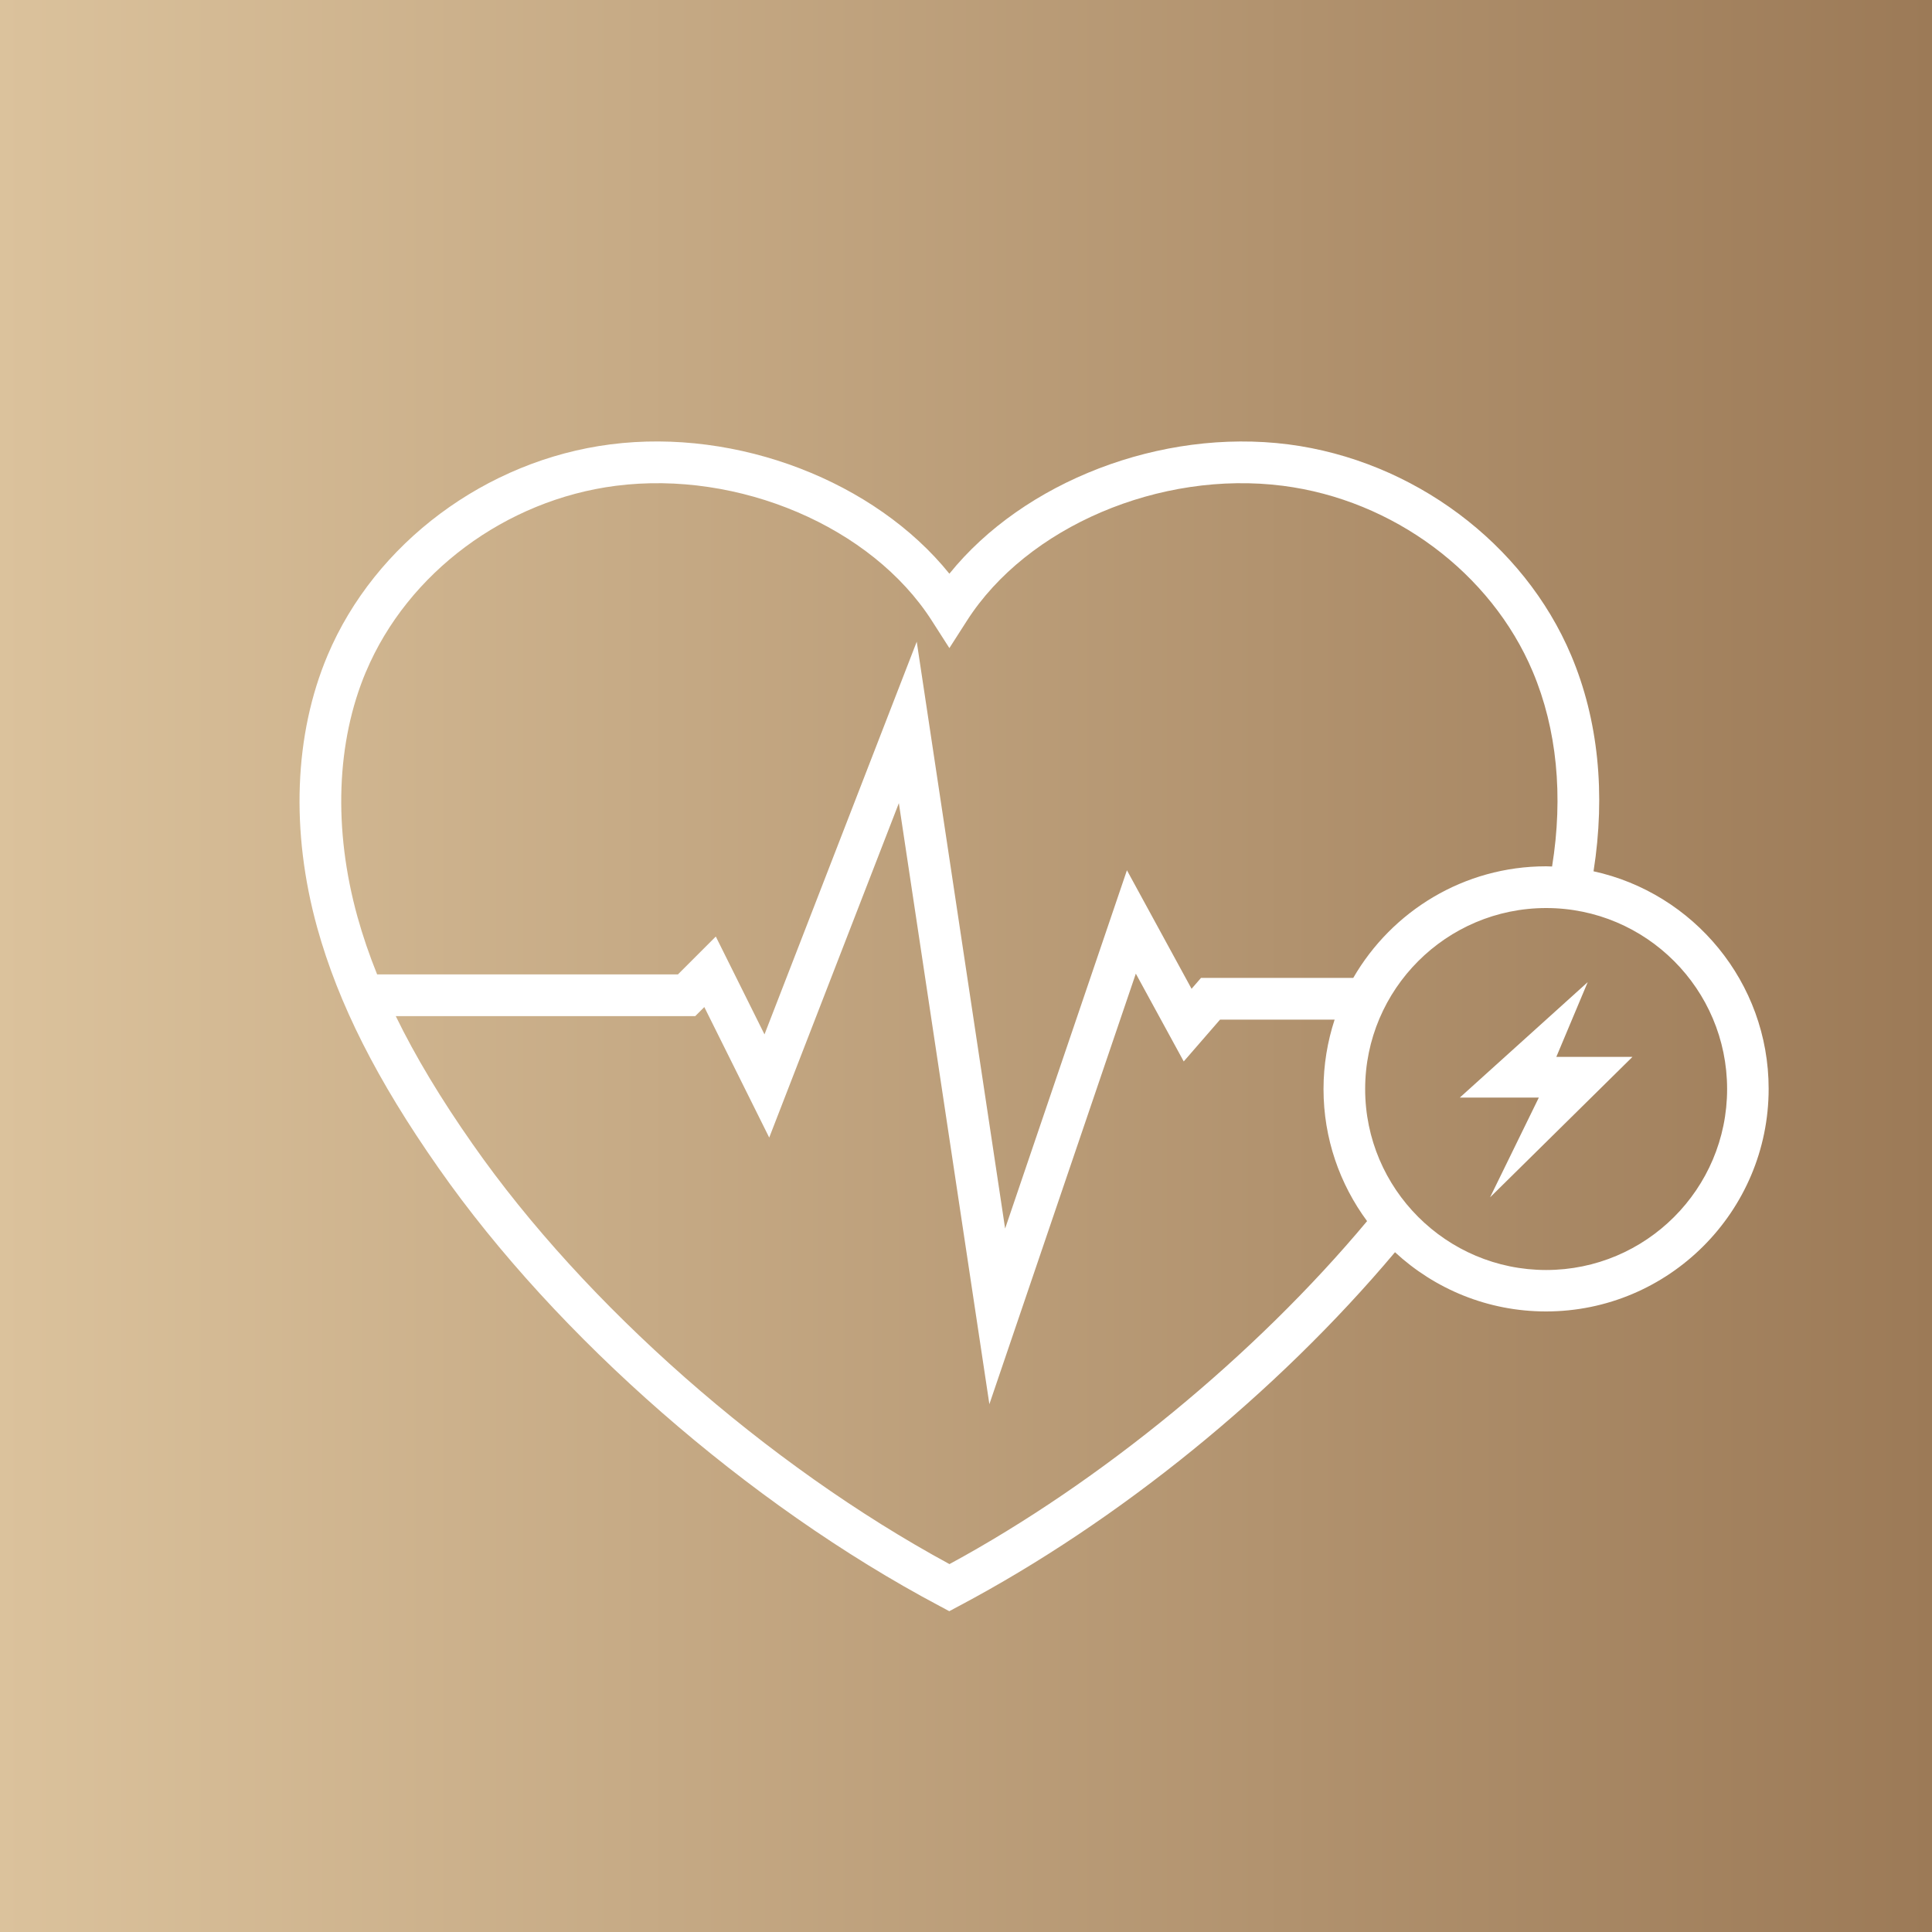
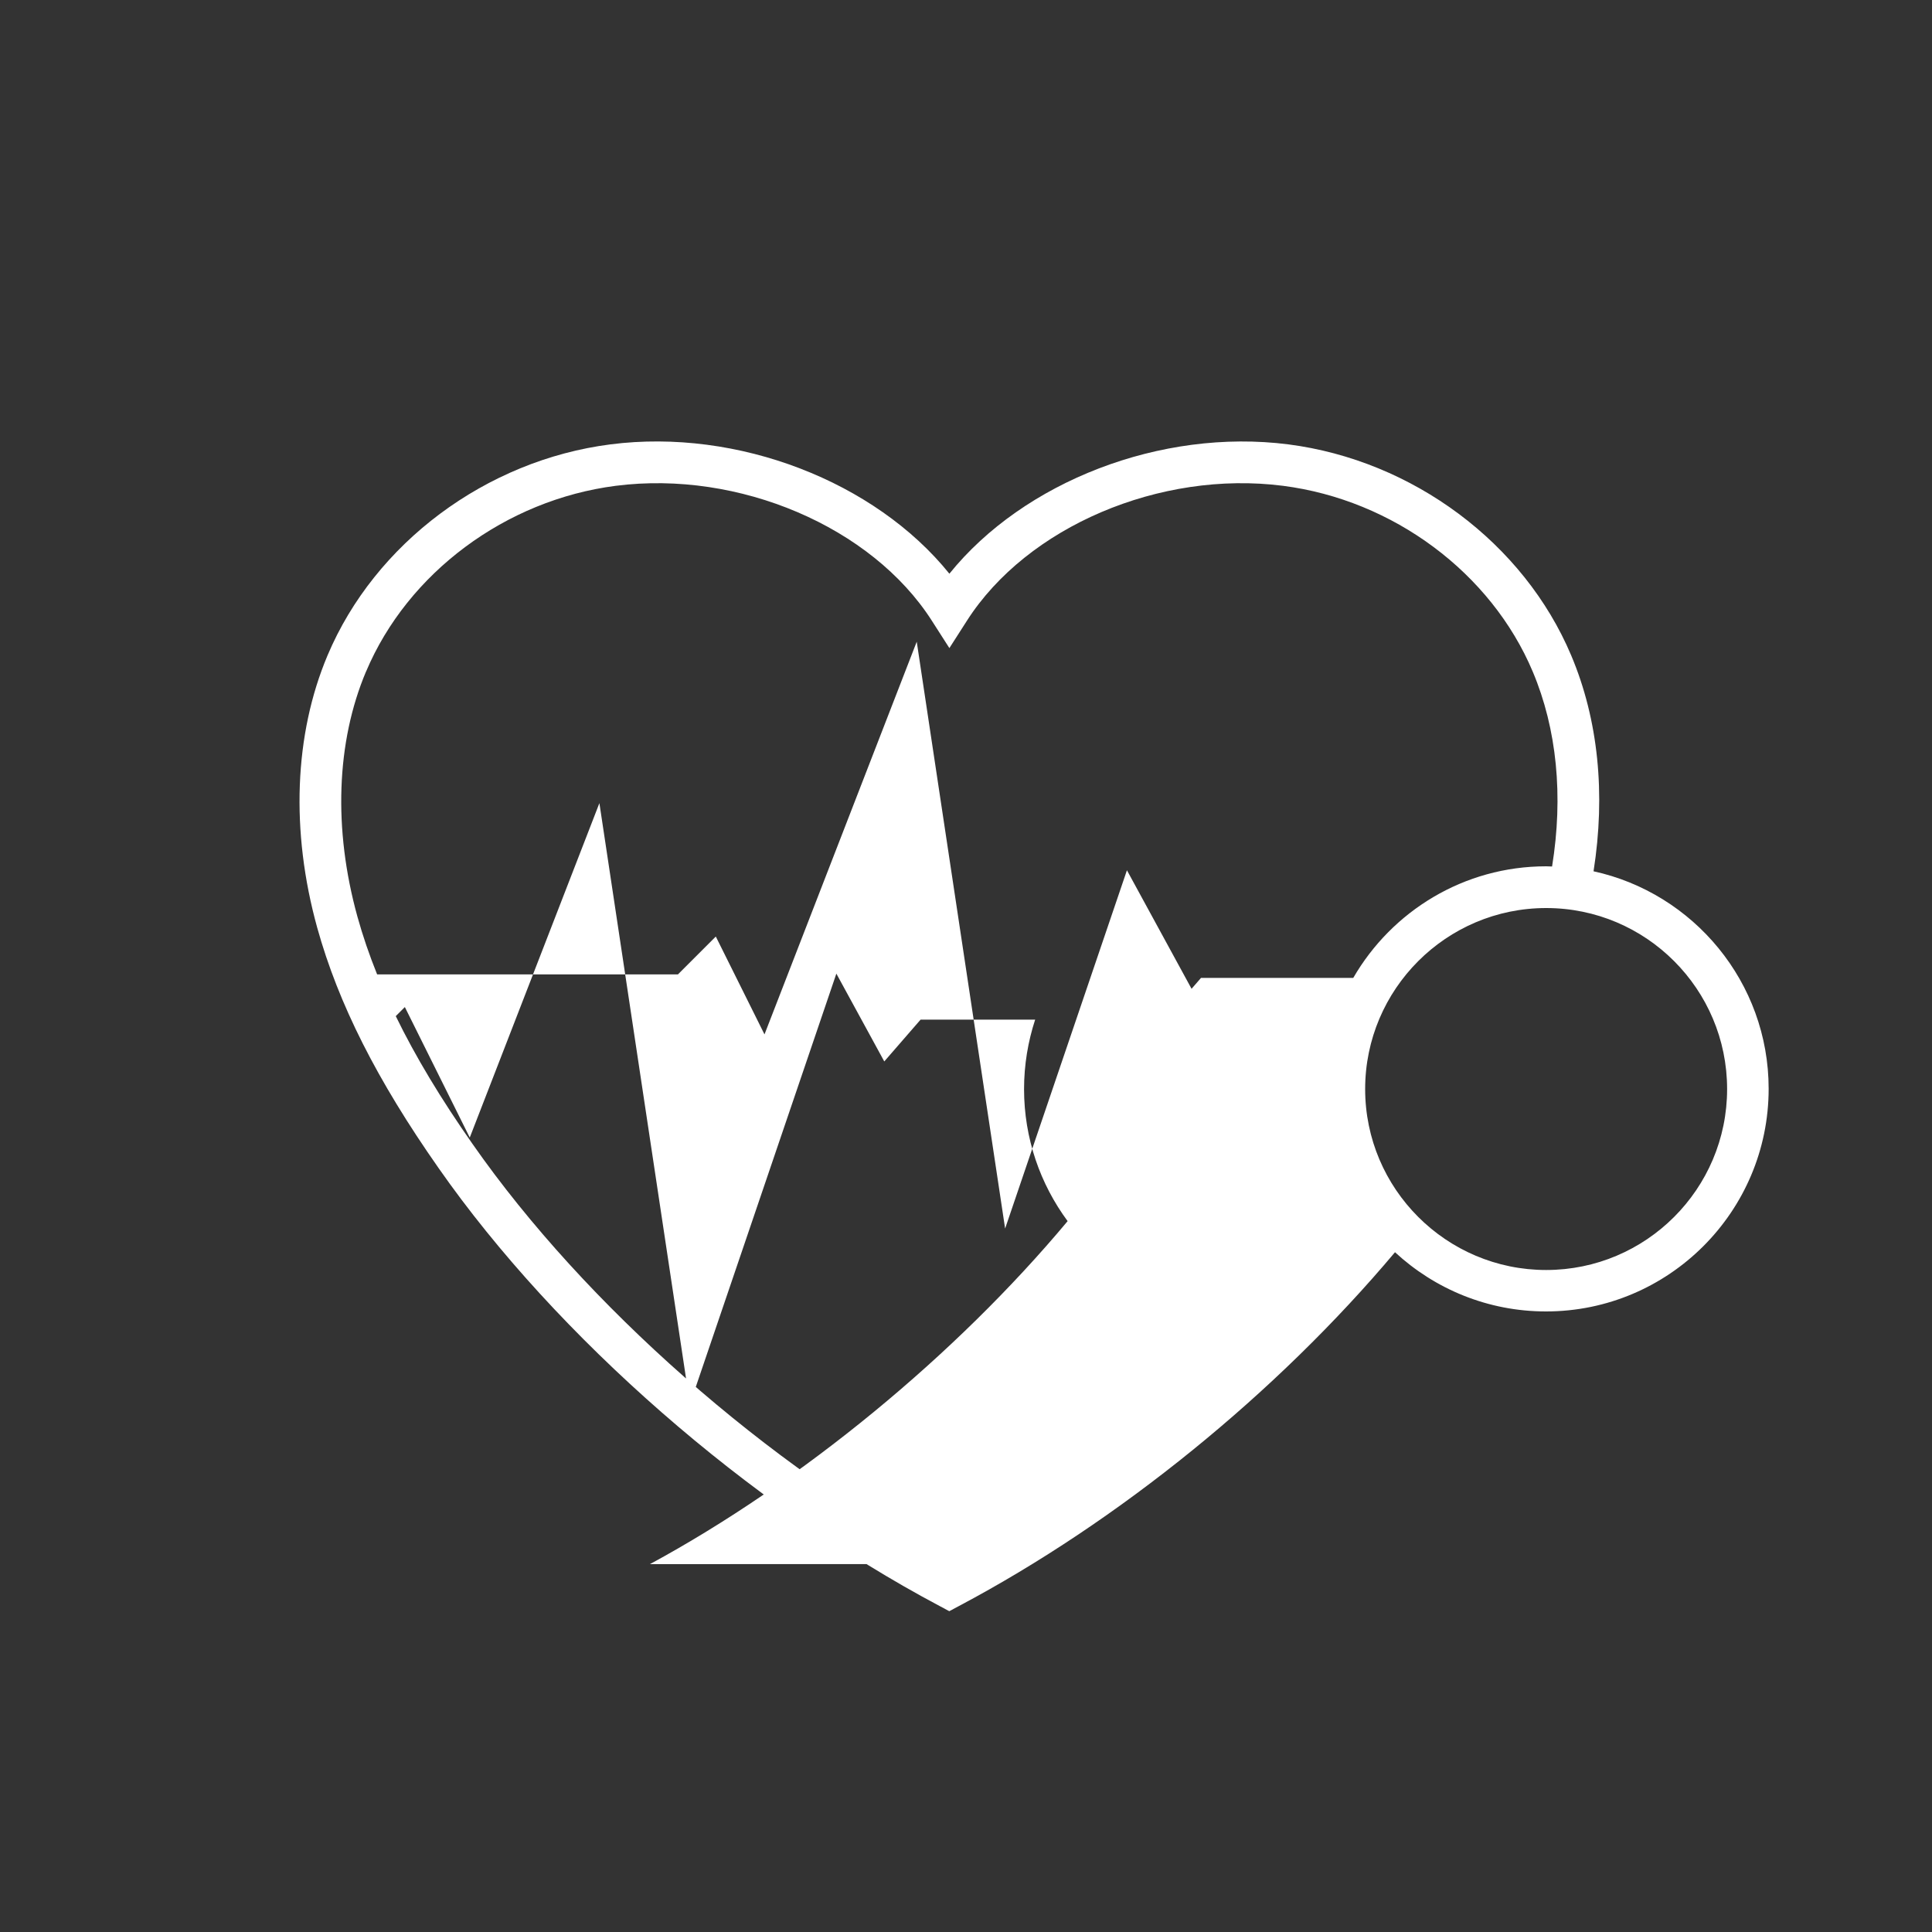
<svg xmlns="http://www.w3.org/2000/svg" id="Warstwa_2" data-name="Warstwa 2" viewBox="0 0 200 200">
  <rect x="0" y="0" width="200" height="200" fill="#333333" stroke="none" />
  <defs>
    <style>
      .cls-1 {
        fill: #fff;
      }

      .cls-2 {
        fill: none;
      }

      .cls-3 {
        fill: url(#Gradient_bez_nazwy_10);
      }

      .cls-4 {
        clip-path: url(#clippath);
      }
    </style>
    <linearGradient id="Gradient_bez_nazwy_10" data-name="Gradient bez nazwy 10" x1="0" y1="100" x2="200" y2="100" gradientUnits="userSpaceOnUse">
      <stop offset="0" stop-color="#dbc29c" />
      <stop offset="1" stop-color="#9c7a57" />
    </linearGradient>
    <clipPath id="clippath">
      <circle class="cls-2" cx="100" cy="100" r="90" />
    </clipPath>
  </defs>
-   <rect class="cls-3" width="200" height="200" />
  <g class="cls-4">
    <g>
-       <polygon class="cls-1" points="164.36 101.67 151.12 113.62 159.3 113.62 154.25 123.95 168.99 109.41 161.11 109.41 164.36 101.67" />
-       <path class="cls-1" d="M164.96,90.21c1.27-8.04.49-15.73-2.31-22.36-4.9-11.62-16.39-20.19-29.29-21.85-13.19-1.68-27.39,3.86-35.08,13.39-7.68-9.53-21.89-15.08-35.08-13.39-12.9,1.65-24.39,10.23-29.29,21.84-3.46,8.19-3.84,18.21-1.07,28.2,2.19,7.88,6.19,15.79,12.57,24.89,12.2,17.46,32.07,34.83,51.85,45.32l1.01.54,1.01-.54c16.54-8.77,32.86-22.03,45.13-36.62,4.11,3.8,9.6,6.13,15.63,6.13,12.71,0,23.05-10.34,23.05-23.05,0-11.03-7.79-20.27-18.15-22.52ZM37.89,69.53c4.31-10.23,14.46-17.78,25.86-19.24,12.73-1.63,26.49,4.24,32.71,13.96l1.82,2.84,1.82-2.84c6.22-9.72,19.98-15.59,32.71-13.96,11.4,1.46,21.55,9.01,25.86,19.24,2.5,5.93,3.18,12.87,2,20.17-.21,0-.41-.02-.62-.02-8.52,0-15.97,4.65-19.96,11.55h-15.76l-.98,1.13-6.69-12.27-12.61,37.09-9.15-60.75-15.76,40.65-5.04-10.13-3.92,3.92h-31.14c-.81-2.01-1.49-4-2.04-5.98-2.51-9.06-2.19-18.07.89-25.37ZM98.28,161.91c-18.88-10.24-37.7-26.8-49.33-43.44-3.31-4.72-5.94-9.09-7.98-13.28h31l.94-.94,6.72,13.51,13.42-34.62,9.37,62.22,15.16-44.57,4.96,9.09,3.76-4.33h11.86c-.74,2.26-1.15,4.68-1.15,7.19,0,5.11,1.68,9.84,4.51,13.67-11.58,13.87-27.56,27.01-43.24,35.51ZM160.06,131.47c-10.33,0-18.74-8.4-18.74-18.73s8.4-18.74,18.74-18.74,18.73,8.4,18.73,18.74-8.4,18.73-18.73,18.73Z" />
+       <path class="cls-1" d="M164.96,90.21c1.27-8.04.49-15.73-2.31-22.36-4.9-11.62-16.39-20.19-29.29-21.85-13.19-1.68-27.39,3.86-35.08,13.39-7.68-9.53-21.89-15.08-35.08-13.39-12.9,1.65-24.39,10.23-29.29,21.84-3.46,8.19-3.84,18.21-1.07,28.2,2.19,7.88,6.19,15.79,12.57,24.89,12.2,17.46,32.07,34.83,51.85,45.32l1.01.54,1.01-.54c16.54-8.77,32.86-22.03,45.13-36.62,4.11,3.8,9.6,6.13,15.63,6.13,12.71,0,23.05-10.34,23.05-23.05,0-11.03-7.79-20.27-18.15-22.52ZM37.89,69.53c4.31-10.23,14.46-17.78,25.86-19.24,12.73-1.63,26.49,4.24,32.71,13.96l1.82,2.84,1.82-2.84c6.22-9.72,19.98-15.59,32.71-13.96,11.4,1.46,21.55,9.01,25.86,19.24,2.5,5.93,3.18,12.87,2,20.17-.21,0-.41-.02-.62-.02-8.52,0-15.97,4.65-19.96,11.55h-15.76l-.98,1.13-6.69-12.27-12.61,37.09-9.15-60.75-15.76,40.65-5.04-10.13-3.92,3.92h-31.14c-.81-2.01-1.49-4-2.04-5.98-2.51-9.06-2.19-18.07.89-25.37ZM98.28,161.91c-18.88-10.24-37.7-26.8-49.33-43.44-3.31-4.72-5.94-9.09-7.98-13.28l.94-.94,6.72,13.51,13.42-34.62,9.37,62.22,15.16-44.57,4.96,9.09,3.76-4.33h11.86c-.74,2.26-1.15,4.68-1.15,7.19,0,5.11,1.68,9.84,4.51,13.67-11.58,13.87-27.56,27.01-43.24,35.51ZM160.06,131.47c-10.33,0-18.74-8.4-18.74-18.73s8.4-18.74,18.74-18.74,18.73,8.4,18.73,18.74-8.4,18.73-18.73,18.73Z" />
    </g>
  </g>
</svg>